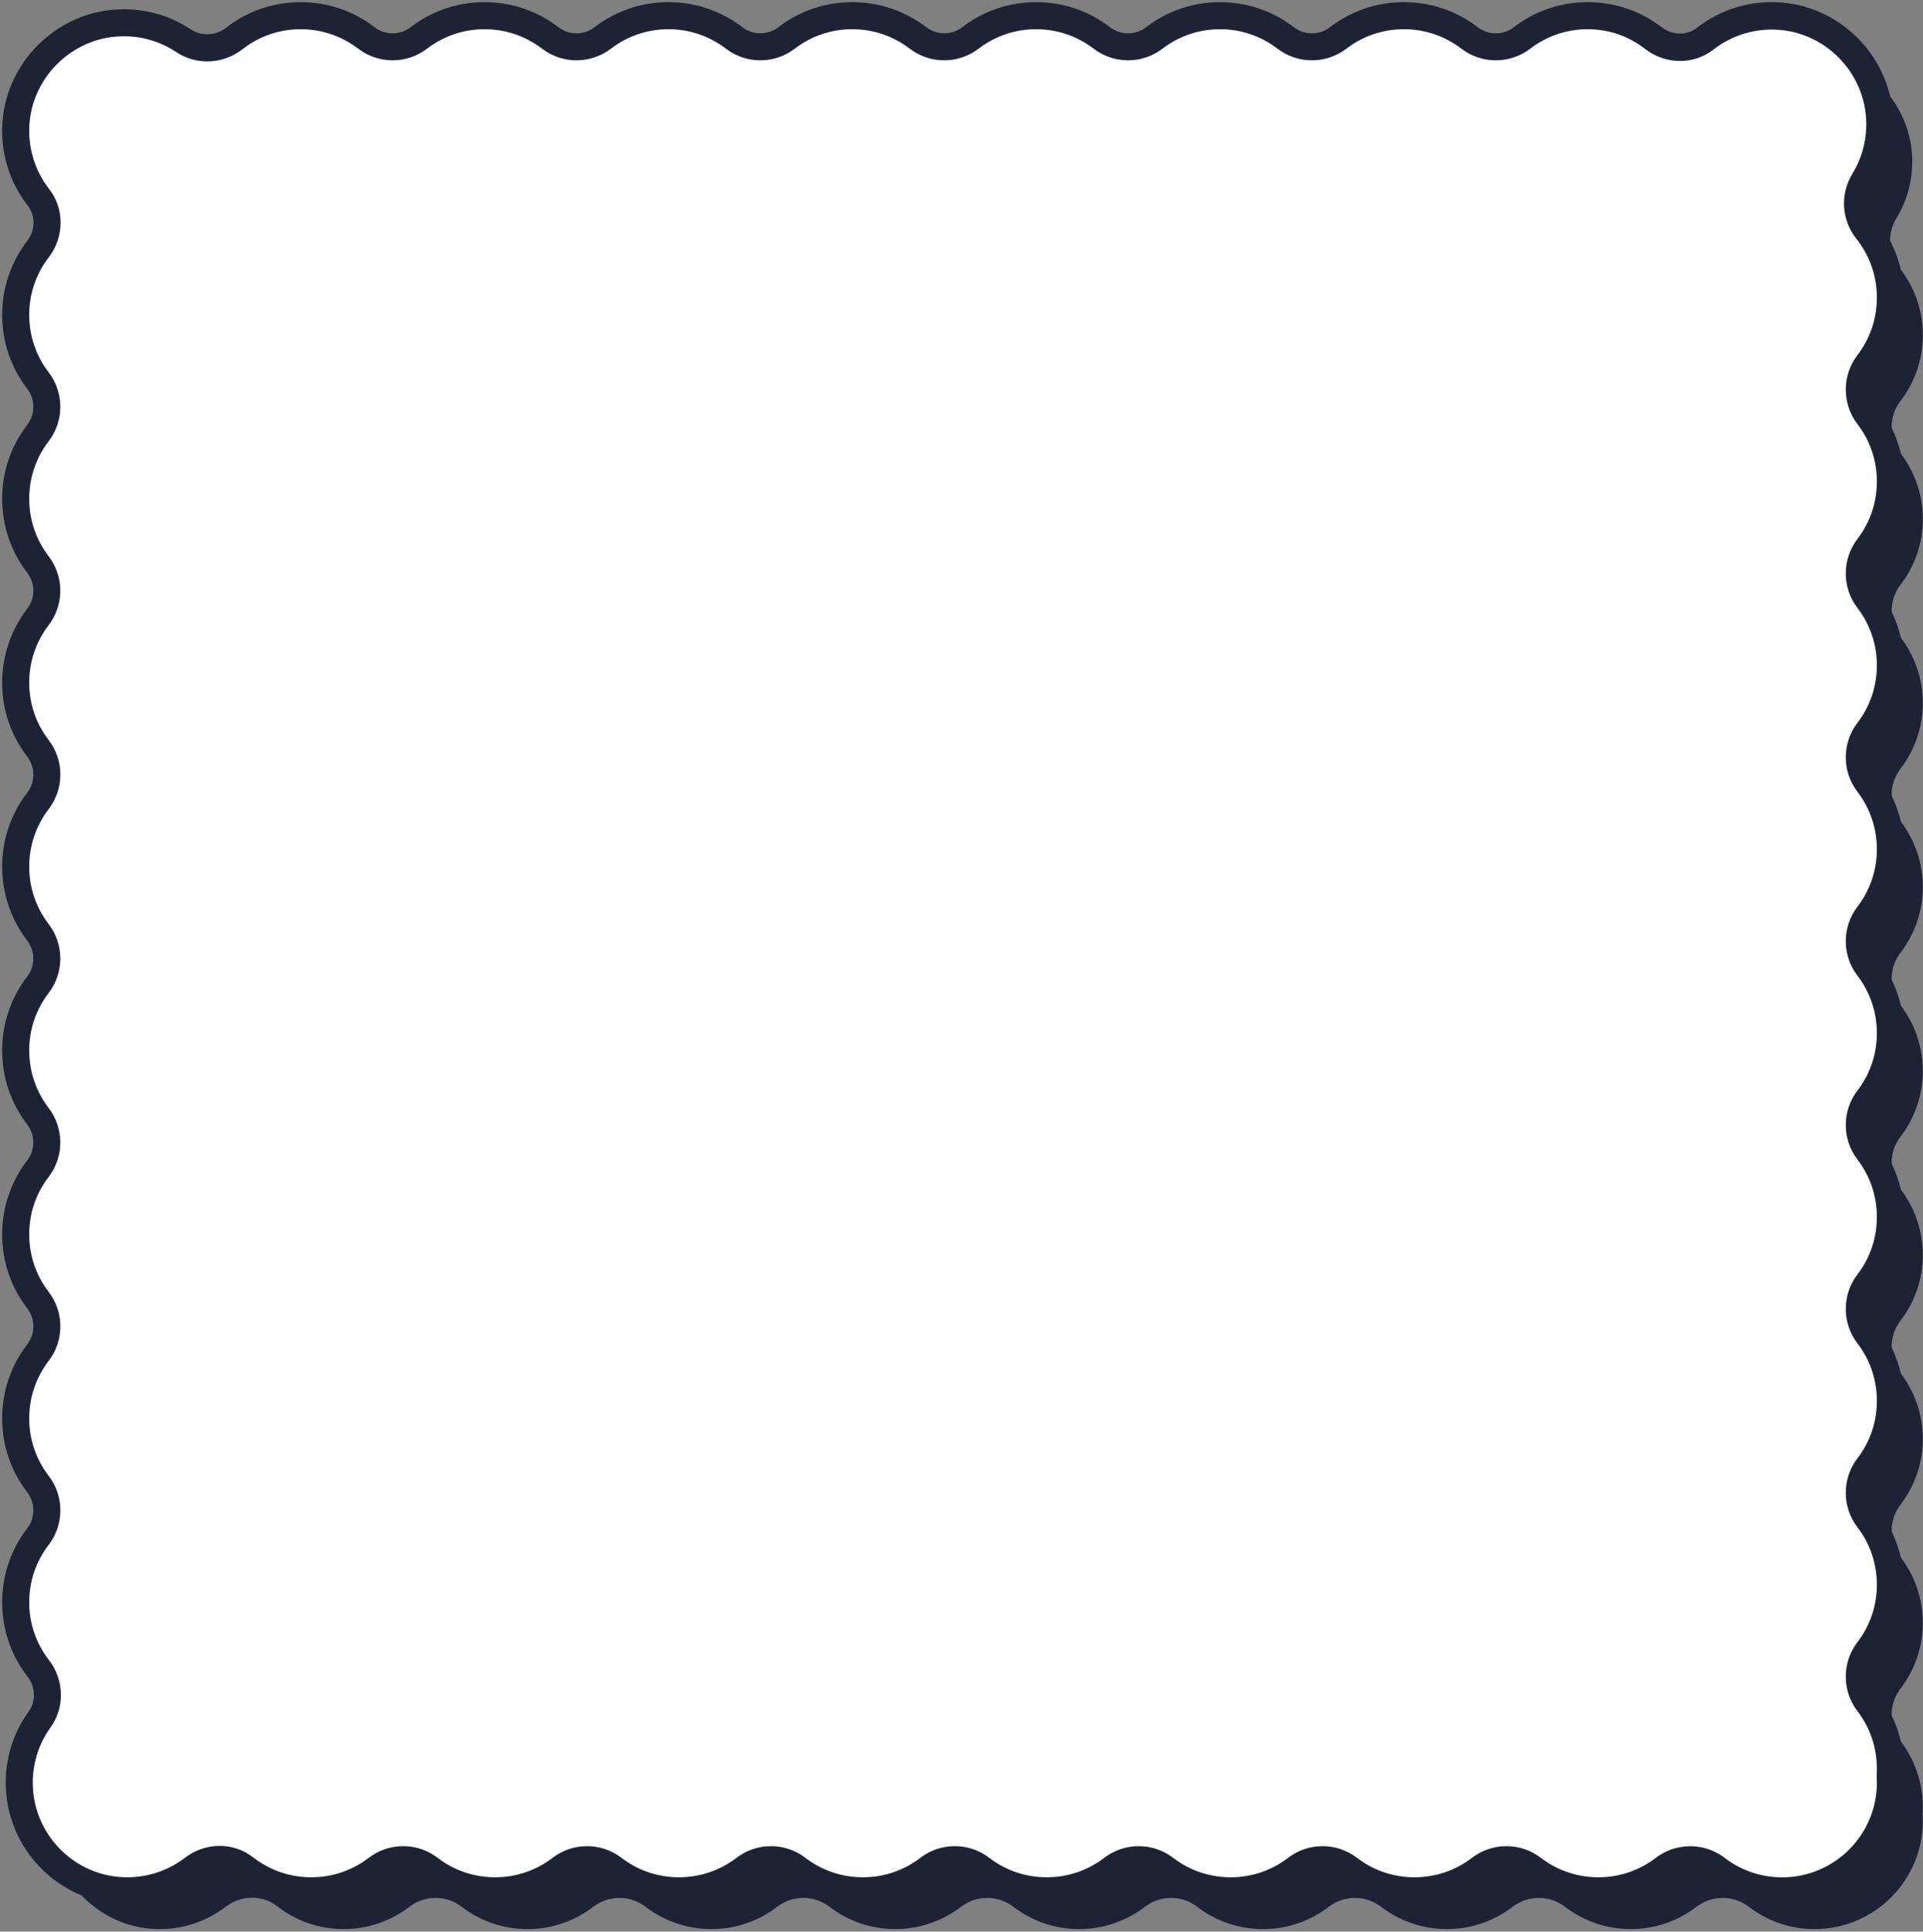
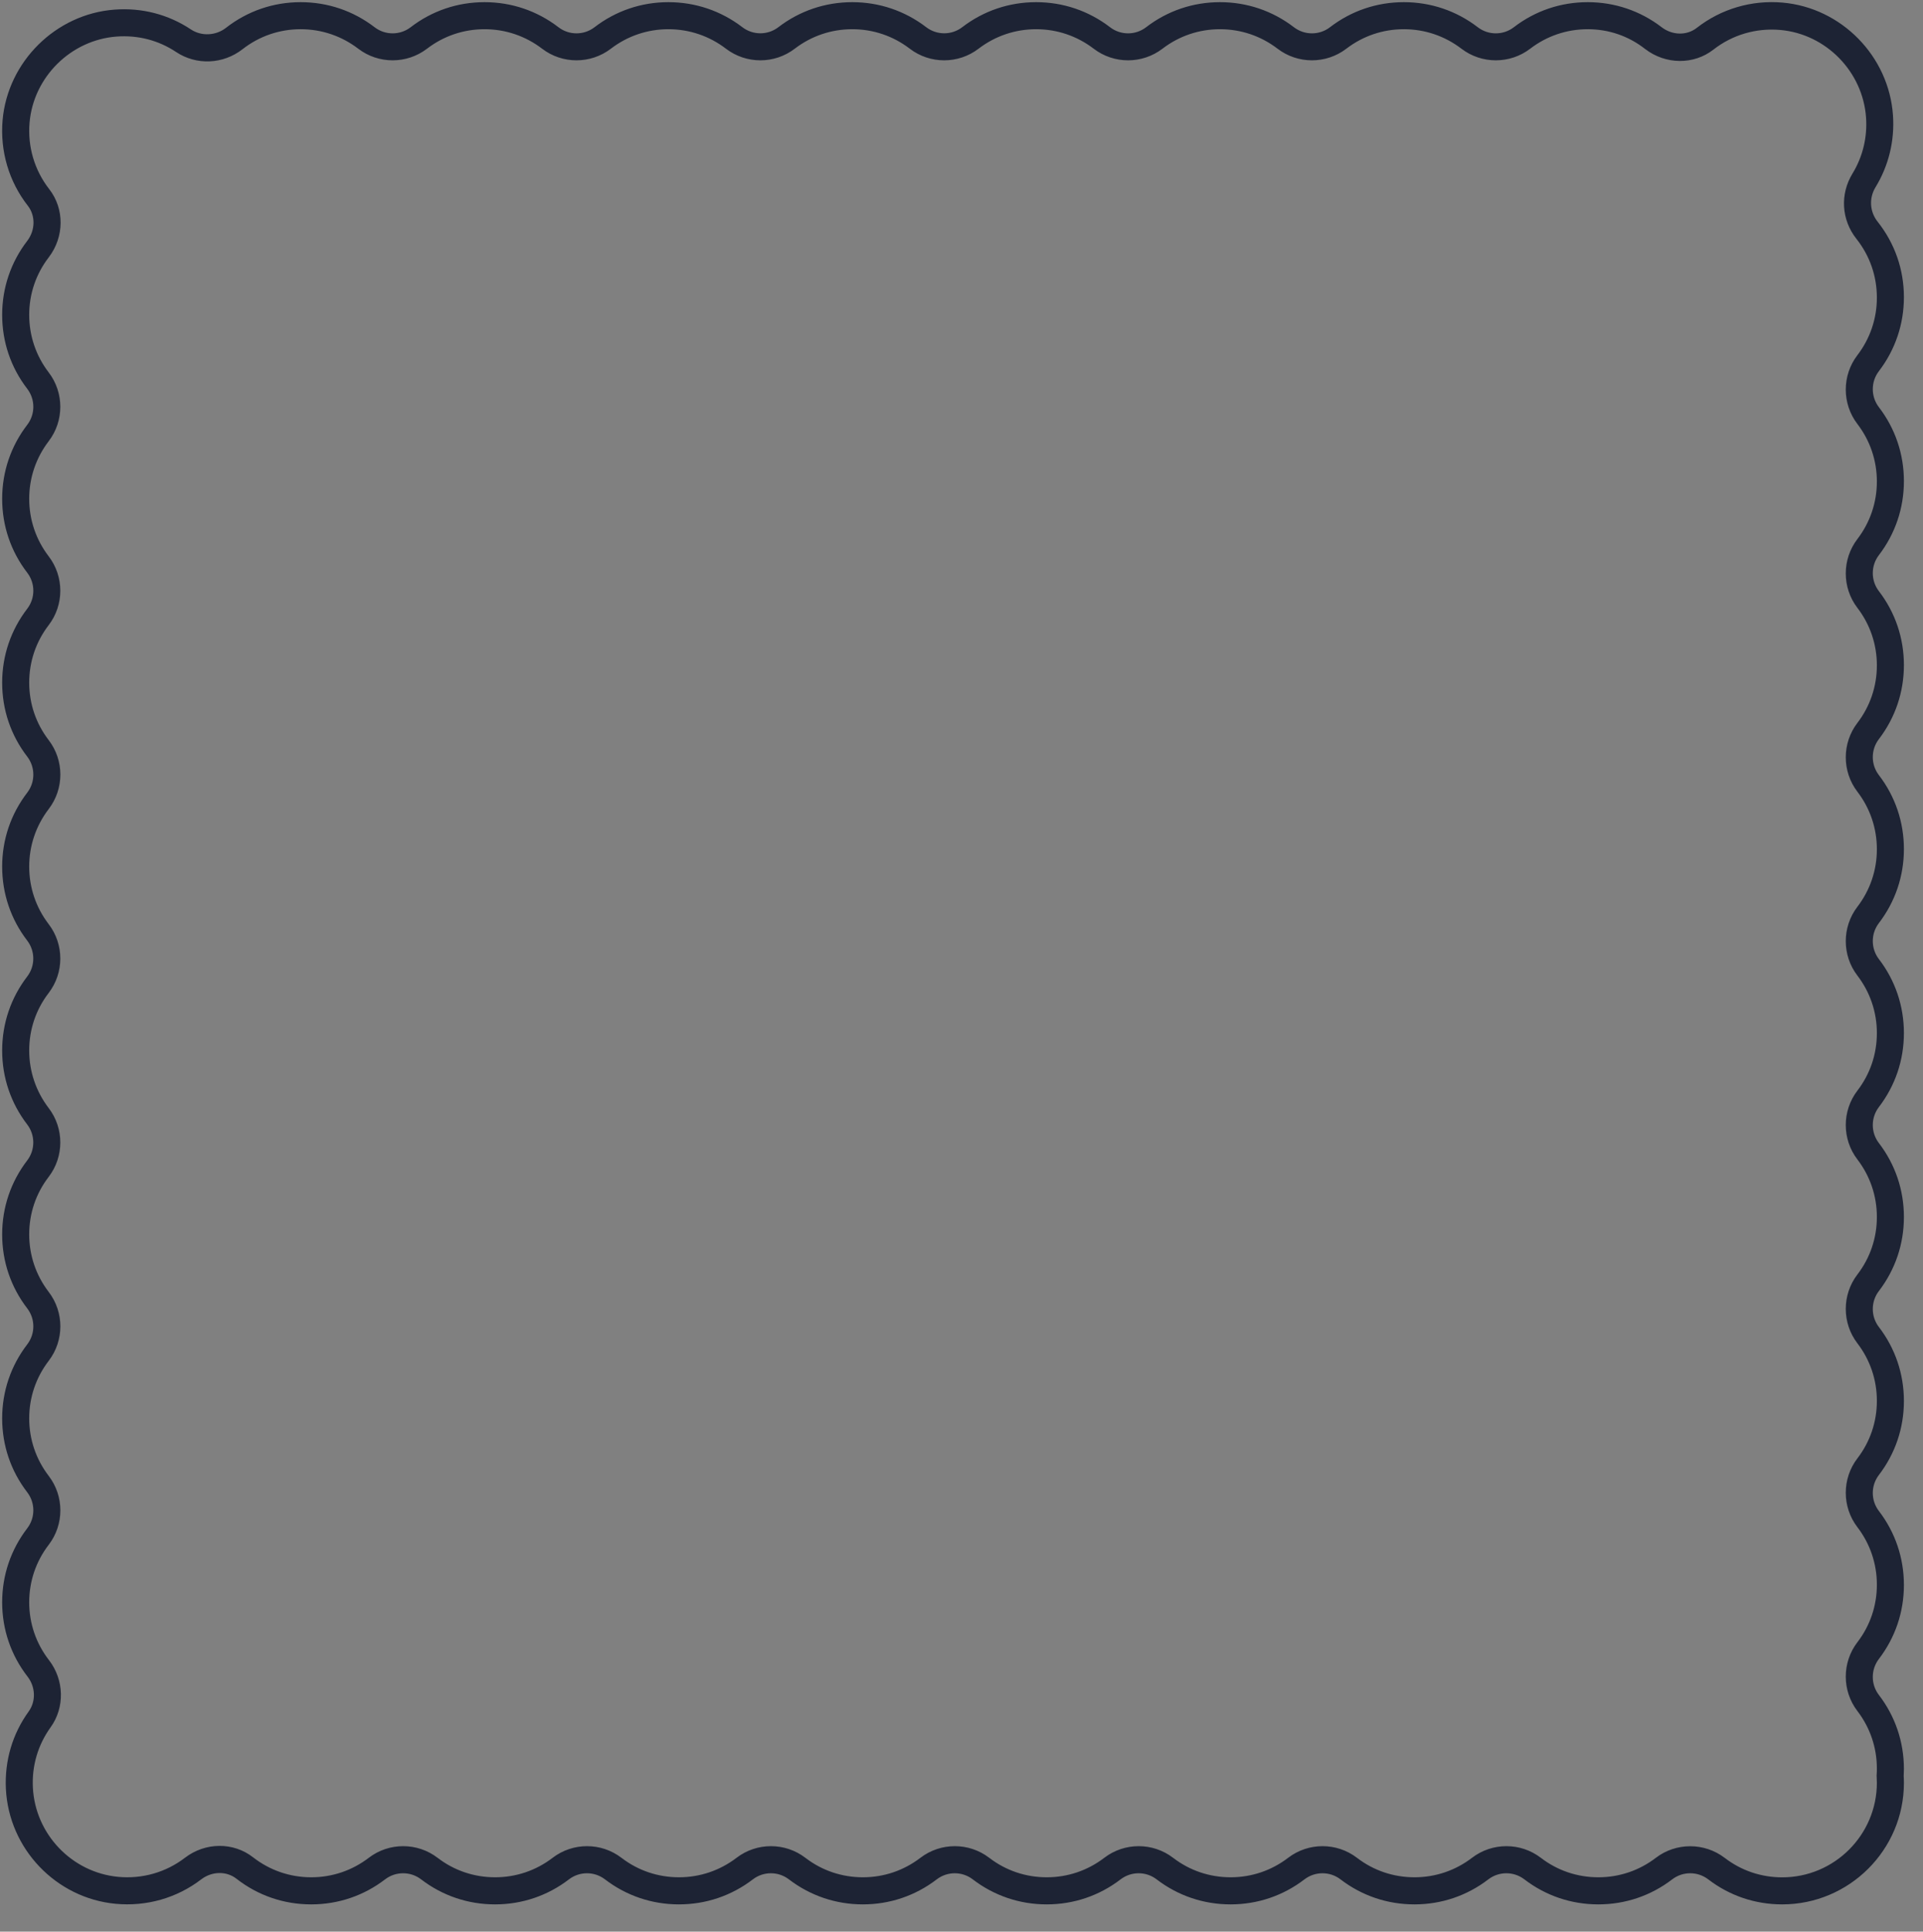
<svg xmlns="http://www.w3.org/2000/svg" fill="#1d2334" height="357.1" preserveAspectRatio="xMidYMid meet" version="1" viewBox="-0.4 -0.4 355.6 357.1" width="355.6" zoomAndPan="magnify">
  <rect x="-0.4" y="-0.4" width="355.6" height="357.1" fill="#808080" stroke="none" />
  <g id="change1_1">
-     <path d="M351.04,107.71c-2.19,2.86-2.19,6.83,0,9.69c2.58,3.37,4.12,7.58,4.12,12.16c0,4.57-1.53,8.79-4.12,12.16 c-2.19,2.86-2.19,6.83,0,9.69c2.58,3.37,4.12,7.58,4.12,12.16c0,4.57-1.53,8.79-4.12,12.16c-2.19,2.86-2.19,6.83,0,9.69 c2.58,3.37,4.12,7.58,4.12,12.16c0,4.57-1.53,8.79-4.12,12.16c-2.19,2.86-2.19,6.83,0,9.69c2.58,3.37,4.12,7.58,4.12,12.16 s-1.53,8.79-4.12,12.16c-2.19,2.86-2.19,6.83,0,9.69c2.58,3.37,4.12,7.58,4.12,12.16s-1.53,8.79-4.12,12.16 c-2.19,2.86-2.19,6.83,0,9.69c2.58,3.37,4.12,7.58,4.12,12.16s-1.53,8.79-4.12,12.16c-2.19,2.86-2.19,6.83,0,9.69 c2.58,3.37,4.12,7.58,4.12,12.16c0,0.44-0.02,0.87-0.05,1.3c0.03,0.43,0.05,0.87,0.05,1.31c0,11.04-8.96,20-20,20 c-4.57,0-8.79-1.53-12.16-4.12c-2.86-2.19-6.82-2.19-9.69,0c-3.37,2.58-7.59,4.12-12.15,4.12c-4.57,0-8.79-1.53-12.16-4.12 c-2.86-2.19-6.82-2.19-9.69,0c-3.37,2.58-7.59,4.12-12.15,4.12c-4.57,0-8.79-1.53-12.16-4.12c-2.86-2.19-6.82-2.19-9.69,0 c-3.37,2.58-7.59,4.12-12.15,4.12c-4.57,0-8.79-1.53-12.16-4.12c-2.86-2.19-6.82-2.19-9.69,0c-3.37,2.58-7.59,4.12-12.15,4.12 c-4.57,0-8.79-1.53-12.16-4.12c-2.86-2.19-6.82-2.19-9.69,0c-3.37,2.58-7.59,4.12-12.15,4.12c-4.57,0-8.79-1.53-12.16-4.12 c-2.86-2.19-6.83-2.2-9.69,0c-3.37,2.58-7.59,4.12-12.16,4.12c-4.57,0-8.79-1.53-12.16-4.12c-2.86-2.19-6.82-2.19-9.69,0 c-3.37,2.58-7.59,4.12-12.15,4.12c-4.57,0-8.79-1.53-12.16-4.12c-2.86-2.19-6.82-2.19-9.69,0c-3.37,2.58-7.59,4.12-12.15,4.12 c-4.63,0-8.9-1.58-12.29-4.22c-2.82-2.2-6.72-2.06-9.56,0.11c-3.84,2.94-8.78,4.52-14.09,4.02c-9.77-0.93-17.55-9.09-18.03-18.89 c-0.23-4.76,1.19-9.18,3.75-12.72c2.03-2.81,1.87-6.67-0.25-9.41c-2.62-3.38-4.18-7.63-4.18-12.24c0-4.57,1.54-8.79,4.12-12.16 c2.19-2.86,2.2-6.83,0-9.69c-2.58-3.37-4.12-7.59-4.12-12.16c0-4.57,1.54-8.79,4.12-12.16c2.19-2.86,2.2-6.83,0-9.69 c-2.58-3.37-4.12-7.59-4.12-12.16c0-4.57,1.53-8.79,4.12-12.16c2.19-2.86,2.2-6.82,0-9.69c-2.58-3.37-4.12-7.59-4.12-12.16 c0-4.57,1.53-8.79,4.12-12.16c2.19-2.86,2.2-6.83,0-9.69c-2.58-3.37-4.12-7.59-4.12-12.16c0-4.57,1.54-8.79,4.12-12.16 c2.19-2.86,2.2-6.83,0-9.69c-2.58-3.37-4.12-7.59-4.12-12.16c0-4.57,1.54-8.79,4.12-12.16c2.19-2.86,2.2-6.83,0-9.69 c-2.58-3.37-4.12-7.58-4.12-12.15c0-4.57,1.54-8.79,4.12-12.16c2.19-2.86,2.2-6.83,0-9.69C10.04,73.6,8.5,69.38,8.5,64.81 c0-4.57,1.54-8.78,4.12-12.15c2.16-2.81,2.29-6.76,0.11-9.56c-2.98-3.82-4.61-8.75-4.15-14.07c0.84-9.64,8.72-17.42,18.37-18.16 c4.67-0.36,9.03,0.9,12.59,3.26c2.86,1.9,6.67,1.7,9.38-0.41c3.39-2.64,7.65-4.22,12.28-4.22c4.57,0,8.79,1.54,12.16,4.12 c2.86,2.19,6.83,2.2,9.69,0c3.37-2.58,7.58-4.12,12.15-4.12c4.57,0,8.79,1.54,12.16,4.12c2.86,2.19,6.83,2.2,9.69,0 c3.37-2.58,7.58-4.12,12.15-4.12c4.57,0,8.79,1.53,12.16,4.12c2.86,2.19,6.83,2.19,9.69,0c3.37-2.58,7.58-4.12,12.16-4.12 c4.57,0,8.79,1.53,12.16,4.12c2.86,2.19,6.83,2.19,9.69,0c3.37-2.58,7.58-4.12,12.16-4.12c4.57,0,8.79,1.54,12.15,4.12 c2.86,2.19,6.83,2.19,9.69,0c3.37-2.58,7.58-4.12,12.16-4.12c4.57,0,8.79,1.54,12.15,4.12c2.86,2.19,6.83,2.19,9.69,0 c3.37-2.58,7.58-4.12,12.16-4.12c4.57,0,8.79,1.54,12.15,4.12c2.86,2.19,6.83,2.19,9.69,0c3.37-2.58,7.58-4.12,12.16-4.12 c4.57,0,8.78,1.54,12.15,4.12c2.81,2.16,6.76,2.29,9.56,0.11c3.83-2.99,8.76-4.61,14.09-4.15c9.7,0.85,17.5,8.83,18.15,18.54 c0.29,4.33-0.8,8.4-2.87,11.8c-1.78,2.91-1.57,6.54,0.55,9.21c2.71,3.41,4.32,7.73,4.32,12.42c0,4.57-1.53,8.79-4.12,12.16 c-2.19,2.86-2.19,6.83,0,9.69c2.58,3.37,4.12,7.58,4.12,12.16C355.16,100.12,353.63,104.34,351.04,107.71z" />
-   </g>
+     </g>
  <g id="change2_1">
-     <path d="M345.04,100.71c-2.19,2.86-2.19,6.83,0,9.69c2.58,3.37,4.12,7.58,4.12,12.16c0,4.57-1.53,8.79-4.12,12.16 c-2.19,2.86-2.19,6.83,0,9.69c2.58,3.37,4.12,7.58,4.12,12.16c0,4.57-1.53,8.79-4.12,12.16c-2.19,2.86-2.19,6.83,0,9.69 c2.58,3.37,4.12,7.58,4.12,12.16c0,4.57-1.53,8.79-4.12,12.16c-2.19,2.86-2.19,6.83,0,9.69c2.58,3.37,4.12,7.58,4.12,12.16 s-1.53,8.79-4.12,12.16c-2.19,2.86-2.19,6.83,0,9.69c2.58,3.37,4.12,7.58,4.12,12.16c0,4.57-1.53,8.79-4.12,12.16 c-2.19,2.86-2.19,6.83,0,9.69c2.58,3.37,4.12,7.58,4.12,12.16s-1.53,8.79-4.12,12.16c-2.19,2.86-2.19,6.83,0,9.69 c2.58,3.37,4.12,7.58,4.12,12.16c0,0.44-0.02,0.87-0.05,1.3c0.03,0.43,0.05,0.87,0.05,1.31c0,11.04-8.96,20-20,20 c-4.57,0-8.79-1.53-12.16-4.12c-2.86-2.19-6.82-2.19-9.69,0c-3.37,2.58-7.59,4.12-12.15,4.12c-4.57,0-8.79-1.53-12.16-4.12 c-2.86-2.19-6.82-2.19-9.69,0c-3.37,2.58-7.59,4.12-12.15,4.12c-4.57,0-8.79-1.53-12.16-4.12c-2.86-2.19-6.82-2.19-9.69,0 c-3.37,2.58-7.59,4.12-12.15,4.12c-4.57,0-8.79-1.53-12.16-4.12c-2.86-2.19-6.82-2.19-9.69,0c-3.37,2.58-7.59,4.12-12.15,4.12 c-4.57,0-8.79-1.53-12.16-4.12c-2.86-2.19-6.82-2.19-9.69,0c-3.37,2.58-7.59,4.12-12.15,4.12c-4.57,0-8.79-1.53-12.16-4.12 c-2.86-2.19-6.83-2.2-9.69,0c-3.37,2.58-7.59,4.12-12.16,4.12c-4.57,0-8.79-1.53-12.16-4.12c-2.86-2.19-6.82-2.19-9.69,0 c-3.37,2.58-7.59,4.12-12.15,4.12c-4.57,0-8.79-1.53-12.16-4.12c-2.86-2.19-6.82-2.19-9.69,0c-3.37,2.58-7.59,4.12-12.15,4.12 c-4.63,0-8.9-1.58-12.29-4.22c-2.82-2.2-6.72-2.06-9.56,0.11c-3.84,2.94-8.78,4.52-14.09,4.02c-9.77-0.93-17.55-9.09-18.03-18.89 c-0.23-4.76,1.19-9.18,3.75-12.72c2.03-2.81,1.87-6.67-0.25-9.41c-2.62-3.38-4.18-7.63-4.18-12.24c0-4.57,1.54-8.79,4.12-12.16 c2.19-2.86,2.2-6.83,0-9.69c-2.58-3.37-4.12-7.59-4.12-12.16c0-4.57,1.54-8.79,4.12-12.16c2.19-2.86,2.2-6.83,0-9.69 c-2.58-3.37-4.12-7.59-4.12-12.16c0-4.57,1.53-8.79,4.12-12.16c2.19-2.86,2.2-6.82,0-9.69c-2.58-3.37-4.12-7.59-4.12-12.16 c0-4.57,1.53-8.79,4.12-12.16c2.19-2.86,2.2-6.83,0-9.69c-2.58-3.37-4.12-7.59-4.12-12.16c0-4.57,1.54-8.79,4.12-12.16 c2.19-2.86,2.2-6.83,0-9.69c-2.58-3.37-4.12-7.59-4.12-12.16c0-4.57,1.54-8.79,4.12-12.16c2.19-2.86,2.2-6.83,0-9.69 C4.04,100.6,2.5,96.38,2.5,91.81c0-4.57,1.54-8.79,4.12-12.16c2.19-2.86,2.2-6.83,0-9.69C4.04,66.6,2.5,62.38,2.5,57.81 c0-4.57,1.54-8.78,4.12-12.15c2.16-2.81,2.29-6.76,0.11-9.56c-2.98-3.82-4.61-8.75-4.15-14.07C3.41,12.38,11.3,4.6,20.95,3.87 c4.67-0.36,9.03,0.9,12.59,3.26c2.86,1.9,6.67,1.7,9.38-0.41C46.31,4.07,50.57,2.5,55.2,2.5c4.57,0,8.79,1.54,12.16,4.12 c2.86,2.19,6.83,2.2,9.69,0C80.41,4.04,84.63,2.5,89.2,2.5c4.57,0,8.79,1.54,12.16,4.12c2.86,2.19,6.83,2.2,9.69,0 c3.37-2.58,7.58-4.12,12.15-4.12c4.57,0,8.79,1.53,12.16,4.12c2.86,2.19,6.83,2.19,9.69,0c3.37-2.58,7.58-4.12,12.16-4.12 c4.57,0,8.79,1.53,12.16,4.12c2.86,2.19,6.83,2.19,9.69,0c3.37-2.58,7.58-4.12,12.16-4.12c4.57,0,8.79,1.54,12.15,4.12 c2.86,2.19,6.83,2.19,9.69,0c3.37-2.58,7.58-4.12,12.16-4.12c4.57,0,8.79,1.54,12.15,4.12c2.86,2.19,6.83,2.19,9.69,0 c3.37-2.58,7.58-4.12,12.16-4.12c4.57,0,8.79,1.54,12.15,4.12c2.86,2.19,6.83,2.19,9.69,0c3.37-2.58,7.58-4.12,12.16-4.12 c4.57,0,8.78,1.54,12.15,4.12c2.81,2.16,6.76,2.29,9.56,0.11c3.83-2.99,8.76-4.61,14.09-4.15c9.7,0.85,17.5,8.83,18.15,18.54 c0.29,4.33-0.8,8.4-2.87,11.8c-1.78,2.91-1.57,6.54,0.55,9.21c2.71,3.41,4.32,7.73,4.32,12.42c0,4.57-1.53,8.79-4.12,12.16 c-2.19,2.86-2.19,6.83,0,9.69c2.58,3.37,4.12,7.58,4.12,12.16C349.16,93.12,347.63,97.34,345.04,100.71z" fill="#ffffff" />
-   </g>
+     </g>
  <g id="change1_2">
    <path d="M329.16,351.66c-5,0-9.73-1.6-13.68-4.63c-1.96-1.5-4.69-1.5-6.65,0c-3.95,3.03-8.68,4.63-13.67,4.63 c-5,0-9.73-1.6-13.68-4.63c-1.96-1.5-4.69-1.5-6.65,0c-3.95,3.03-8.68,4.63-13.67,4.63c-5,0-9.73-1.6-13.68-4.63 c-1.96-1.5-4.69-1.5-6.65,0c-3.95,3.03-8.68,4.63-13.67,4.63c-5,0-9.73-1.6-13.68-4.63c-1.96-1.5-4.69-1.5-6.65,0 c-3.95,3.03-8.68,4.63-13.67,4.63c-5,0-9.73-1.6-13.68-4.63c-1.96-1.5-4.69-1.5-6.65,0c-3.95,3.03-8.68,4.63-13.67,4.63 c-4.99,0-9.72-1.6-13.68-4.63c-1.96-1.5-4.69-1.5-6.65,0c-3.96,3.03-8.68,4.63-13.68,4.63c-5,0-9.73-1.6-13.68-4.63 c-1.96-1.5-4.69-1.5-6.65,0c-3.95,3.03-8.68,4.63-13.67,4.63c-5,0-9.73-1.6-13.68-4.63c-1.96-1.5-4.69-1.5-6.65,0 c-3.95,3.03-8.68,4.63-13.67,4.63c-5.07,0-9.85-1.64-13.83-4.75c-1.85-1.44-4.52-1.39-6.5,0.12c-4.51,3.46-10.14,5.06-15.85,4.52 C9.96,350.51,1.23,341.38,0.69,330.3c-0.25-5.19,1.2-10.13,4.22-14.31c1.35-1.88,1.27-4.51-0.2-6.42C1.63,305.6,0,300.84,0,295.81 c0-4.99,1.6-9.72,4.64-13.68c1.5-1.96,1.5-4.69,0-6.65C1.6,271.53,0,266.8,0,261.81c0-4.99,1.6-9.72,4.64-13.68 c1.5-1.96,1.5-4.69,0-6.65C1.6,237.53,0,232.8,0,227.81c0-5,1.6-9.72,4.63-13.68c1.5-1.96,1.5-4.69,0-6.65 C1.6,203.53,0,198.8,0,193.81c0-5,1.6-9.72,4.63-13.68c1.5-1.96,1.5-4.69,0-6.65C1.6,169.53,0,164.8,0,159.81s1.6-9.72,4.64-13.68 c1.5-1.96,1.5-4.69,0-6.65C1.6,135.53,0,130.8,0,125.81c0-4.99,1.6-9.72,4.64-13.68c1.5-1.96,1.5-4.69,0-6.65 C1.6,101.53,0,96.8,0,91.81c0-4.99,1.6-9.72,4.64-13.68c1.5-1.96,1.5-4.69,0-6.65C1.6,67.53,0,62.8,0,57.81 c0-4.99,1.6-9.72,4.63-13.67c1.51-1.98,1.56-4.65,0.12-6.5c-3.51-4.49-5.16-10.11-4.67-15.83C1.03,10.99,9.91,2.2,20.76,1.38 c5.06-0.39,9.96,0.88,14.16,3.67c1.93,1.28,4.59,1.16,6.46-0.3C45.37,1.64,50.14,0,55.2,0c4.99,0,9.72,1.6,13.68,4.64 c1.96,1.5,4.69,1.5,6.65,0C79.48,1.6,84.21,0,89.2,0c4.99,0,9.72,1.6,13.68,4.64c1.96,1.5,4.69,1.5,6.65,0 C113.48,1.6,118.21,0,123.2,0c4.99,0,9.72,1.6,13.68,4.63c1.96,1.5,4.69,1.5,6.65,0C147.48,1.6,152.21,0,157.2,0 s9.72,1.6,13.68,4.63c1.96,1.5,4.69,1.5,6.65,0C181.48,1.6,186.21,0,191.2,0c4.99,0,9.72,1.6,13.68,4.64c1.96,1.5,4.69,1.5,6.65,0 C215.48,1.6,220.21,0,225.2,0c4.99,0,9.72,1.6,13.68,4.64c1.96,1.5,4.69,1.5,6.65,0C249.48,1.6,254.21,0,259.2,0 c4.99,0,9.72,1.6,13.68,4.64c1.96,1.5,4.69,1.5,6.65,0C283.48,1.6,288.21,0,293.2,0c4.99,0,9.72,1.6,13.67,4.63 c1.98,1.52,4.65,1.57,6.5,0.12c4.5-3.51,10.13-5.17,15.85-4.67c10.91,0.95,19.69,9.92,20.43,20.86c0.32,4.7-0.8,9.29-3.23,13.27 c-1.23,2.02-1.08,4.51,0.38,6.36c3.18,4.01,4.87,8.84,4.87,13.97c0,4.99-1.6,9.72-4.63,13.68c-1.5,1.96-1.5,4.69,0,6.65 c3.03,3.95,4.63,8.68,4.63,13.68c0,4.99-1.6,9.72-4.63,13.68c-1.5,1.96-1.5,4.69,0,6.65c3.03,3.95,4.63,8.68,4.63,13.68 c0,4.99-1.6,9.72-4.63,13.68c-1.5,1.96-1.5,4.69,0,6.65c3.03,3.95,4.63,8.68,4.63,13.68c0,4.99-1.6,9.72-4.63,13.68 c-1.5,1.96-1.5,4.69,0,6.65c3.03,3.95,4.63,8.68,4.63,13.68c0,5-1.6,9.72-4.63,13.68c-1.5,1.96-1.5,4.69,0,6.65 c3.03,3.95,4.63,8.68,4.63,13.68s-1.6,9.72-4.63,13.68c-1.5,1.96-1.5,4.69,0,6.65c3.03,3.95,4.63,8.68,4.63,13.68 s-1.6,9.72-4.63,13.68c-1.5,1.96-1.5,4.69,0,6.65c3.03,3.95,4.63,8.68,4.63,13.68s-1.6,9.72-4.63,13.68c-1.5,1.96-1.5,4.69,0,6.65 c3.03,3.95,4.63,8.68,4.63,13.68c0,0.44-0.02,0.87-0.04,1.3c0.03,0.43,0.04,0.87,0.04,1.31 C351.66,341.57,341.57,351.66,329.16,351.66z M312.16,340.91c2.25,0,4.49,0.72,6.37,2.15c3.07,2.36,6.75,3.6,10.64,3.6 c9.65,0,17.5-7.85,17.5-17.5c0-0.38-0.02-0.77-0.04-1.14l-0.01-0.17l0.01-0.17c0.03-0.37,0.04-0.75,0.04-1.13 c0-3.88-1.25-7.56-3.6-10.63c-2.87-3.75-2.87-8.98,0-12.73c2.36-3.07,3.6-6.75,3.6-10.63s-1.25-7.56-3.6-10.63 c-2.87-3.75-2.87-8.98,0-12.73c2.36-3.07,3.6-6.75,3.6-10.63s-1.25-7.56-3.6-10.63c-2.87-3.75-2.87-8.98,0-12.73 c2.36-3.07,3.6-6.75,3.6-10.63s-1.25-7.56-3.6-10.63c-2.87-3.75-2.87-8.98,0-12.73c2.36-3.07,3.6-6.75,3.6-10.63 s-1.25-7.56-3.6-10.63c-2.87-3.75-2.87-8.98,0-12.73c2.35-3.07,3.6-6.75,3.6-10.63c0-3.88-1.25-7.56-3.6-10.63 c-2.87-3.75-2.87-8.98,0-12.73c2.35-3.07,3.6-6.75,3.6-10.63c0-3.88-1.25-7.56-3.6-10.63c-2.87-3.75-2.87-8.98,0-12.73 c2.35-3.07,3.6-6.75,3.6-10.63c0-3.88-1.25-7.56-3.6-10.63c-2.87-3.75-2.87-8.98,0-12.73c2.35-3.07,3.6-6.75,3.6-10.63 c0-3.99-1.31-7.75-3.78-10.87c-2.78-3.51-3.07-8.24-0.73-12.07c1.89-3.09,2.76-6.67,2.51-10.33c-0.58-8.5-7.4-15.48-15.88-16.22 c-4.47-0.39-8.84,0.9-12.34,3.63c-3.64,2.84-8.83,2.8-12.62-0.1C300.75,6.25,297.08,5,293.2,5c-3.88,0-7.56,1.25-10.63,3.6 c-3.75,2.87-8.98,2.87-12.73,0C266.76,6.25,263.08,5,259.2,5s-7.56,1.25-10.63,3.6c-3.75,2.87-8.98,2.87-12.73,0 C232.76,6.25,229.08,5,225.2,5s-7.56,1.25-10.63,3.6c-3.75,2.87-8.98,2.87-12.73,0C198.76,6.25,195.08,5,191.2,5 c-3.88,0-7.56,1.25-10.64,3.6c-3.75,2.87-8.98,2.87-12.73,0C164.76,6.25,161.08,5,157.2,5s-7.56,1.25-10.63,3.6 c-3.75,2.87-8.98,2.87-12.73,0C130.76,6.25,127.08,5,123.2,5c-3.88,0-7.56,1.25-10.63,3.6c-3.75,2.87-8.98,2.87-12.73,0 C96.76,6.25,93.08,5,89.2,5c-3.88,0-7.56,1.25-10.63,3.6c-3.75,2.87-8.98,2.87-12.73,0C62.76,6.25,59.08,5,55.2,5 c-3.93,0-7.65,1.28-10.74,3.69c-3.6,2.81-8.54,3.02-12.3,0.52c-3.26-2.17-7.07-3.15-11.02-2.85C12.71,7,5.8,13.83,5.07,22.24 c-0.39,4.45,0.9,8.82,3.63,12.32c2.84,3.64,2.81,8.83-0.09,12.62C6.25,50.25,5,53.93,5,57.81c0,3.88,1.25,7.56,3.6,10.63 c2.87,3.75,2.87,8.98,0,12.73C6.25,84.25,5,87.93,5,91.81c0,3.88,1.25,7.56,3.6,10.63c2.87,3.75,2.87,8.98,0,12.73 c-2.36,3.08-3.6,6.75-3.6,10.63c0,3.88,1.25,7.56,3.61,10.63c2.87,3.75,2.87,8.98,0,12.73C6.25,152.25,5,155.93,5,159.81 c0,3.88,1.25,7.56,3.6,10.63c2.87,3.75,2.87,8.98,0,12.73c-2.36,3.07-3.6,6.75-3.6,10.63c0,3.88,1.25,7.56,3.6,10.64 c2.87,3.75,2.87,8.98,0,12.73c-2.36,3.07-3.6,6.75-3.6,10.63c0,3.88,1.25,7.56,3.61,10.64c2.87,3.75,2.87,8.98,0,12.73 C6.25,254.25,5,257.93,5,261.81c0,3.88,1.25,7.56,3.61,10.64c2.87,3.75,2.87,8.98,0,12.73C6.25,288.25,5,291.93,5,295.81 c0,3.91,1.27,7.61,3.66,10.7c2.82,3.64,2.95,8.74,0.3,12.41c-2.34,3.25-3.48,7.09-3.28,11.13c0.42,8.61,7.2,15.71,15.77,16.52 c4.45,0.42,8.83-0.83,12.34-3.52c3.78-2.9,8.97-2.94,12.61-0.09c3.1,2.41,6.82,3.69,10.76,3.69c3.88,0,7.56-1.25,10.63-3.6 c3.75-2.87,8.98-2.87,12.73,0c3.07,2.36,6.75,3.6,10.64,3.6c3.88,0,7.56-1.25,10.63-3.6c3.75-2.87,8.98-2.87,12.73,0 c3.07,2.36,6.75,3.6,10.64,3.6c3.88,0,7.56-1.25,10.64-3.6c3.75-2.87,8.98-2.87,12.73,0c3.07,2.36,6.75,3.6,10.64,3.6 c3.88,0,7.56-1.25,10.63-3.6c3.75-2.87,8.98-2.87,12.73,0c3.07,2.36,6.75,3.6,10.64,3.6c3.88,0,7.56-1.25,10.63-3.6 c3.75-2.87,8.98-2.87,12.73,0c3.07,2.36,6.75,3.6,10.64,3.6c3.88,0,7.56-1.25,10.63-3.6c3.75-2.87,8.98-2.87,12.73,0 c3.07,2.36,6.75,3.6,10.64,3.6c3.88,0,7.56-1.25,10.63-3.6c3.75-2.87,8.98-2.87,12.73,0c3.07,2.36,6.75,3.6,10.64,3.6 c3.88,0,7.56-1.25,10.63-3.6C307.67,341.62,309.91,340.91,312.16,340.91z" />
  </g>
</svg>